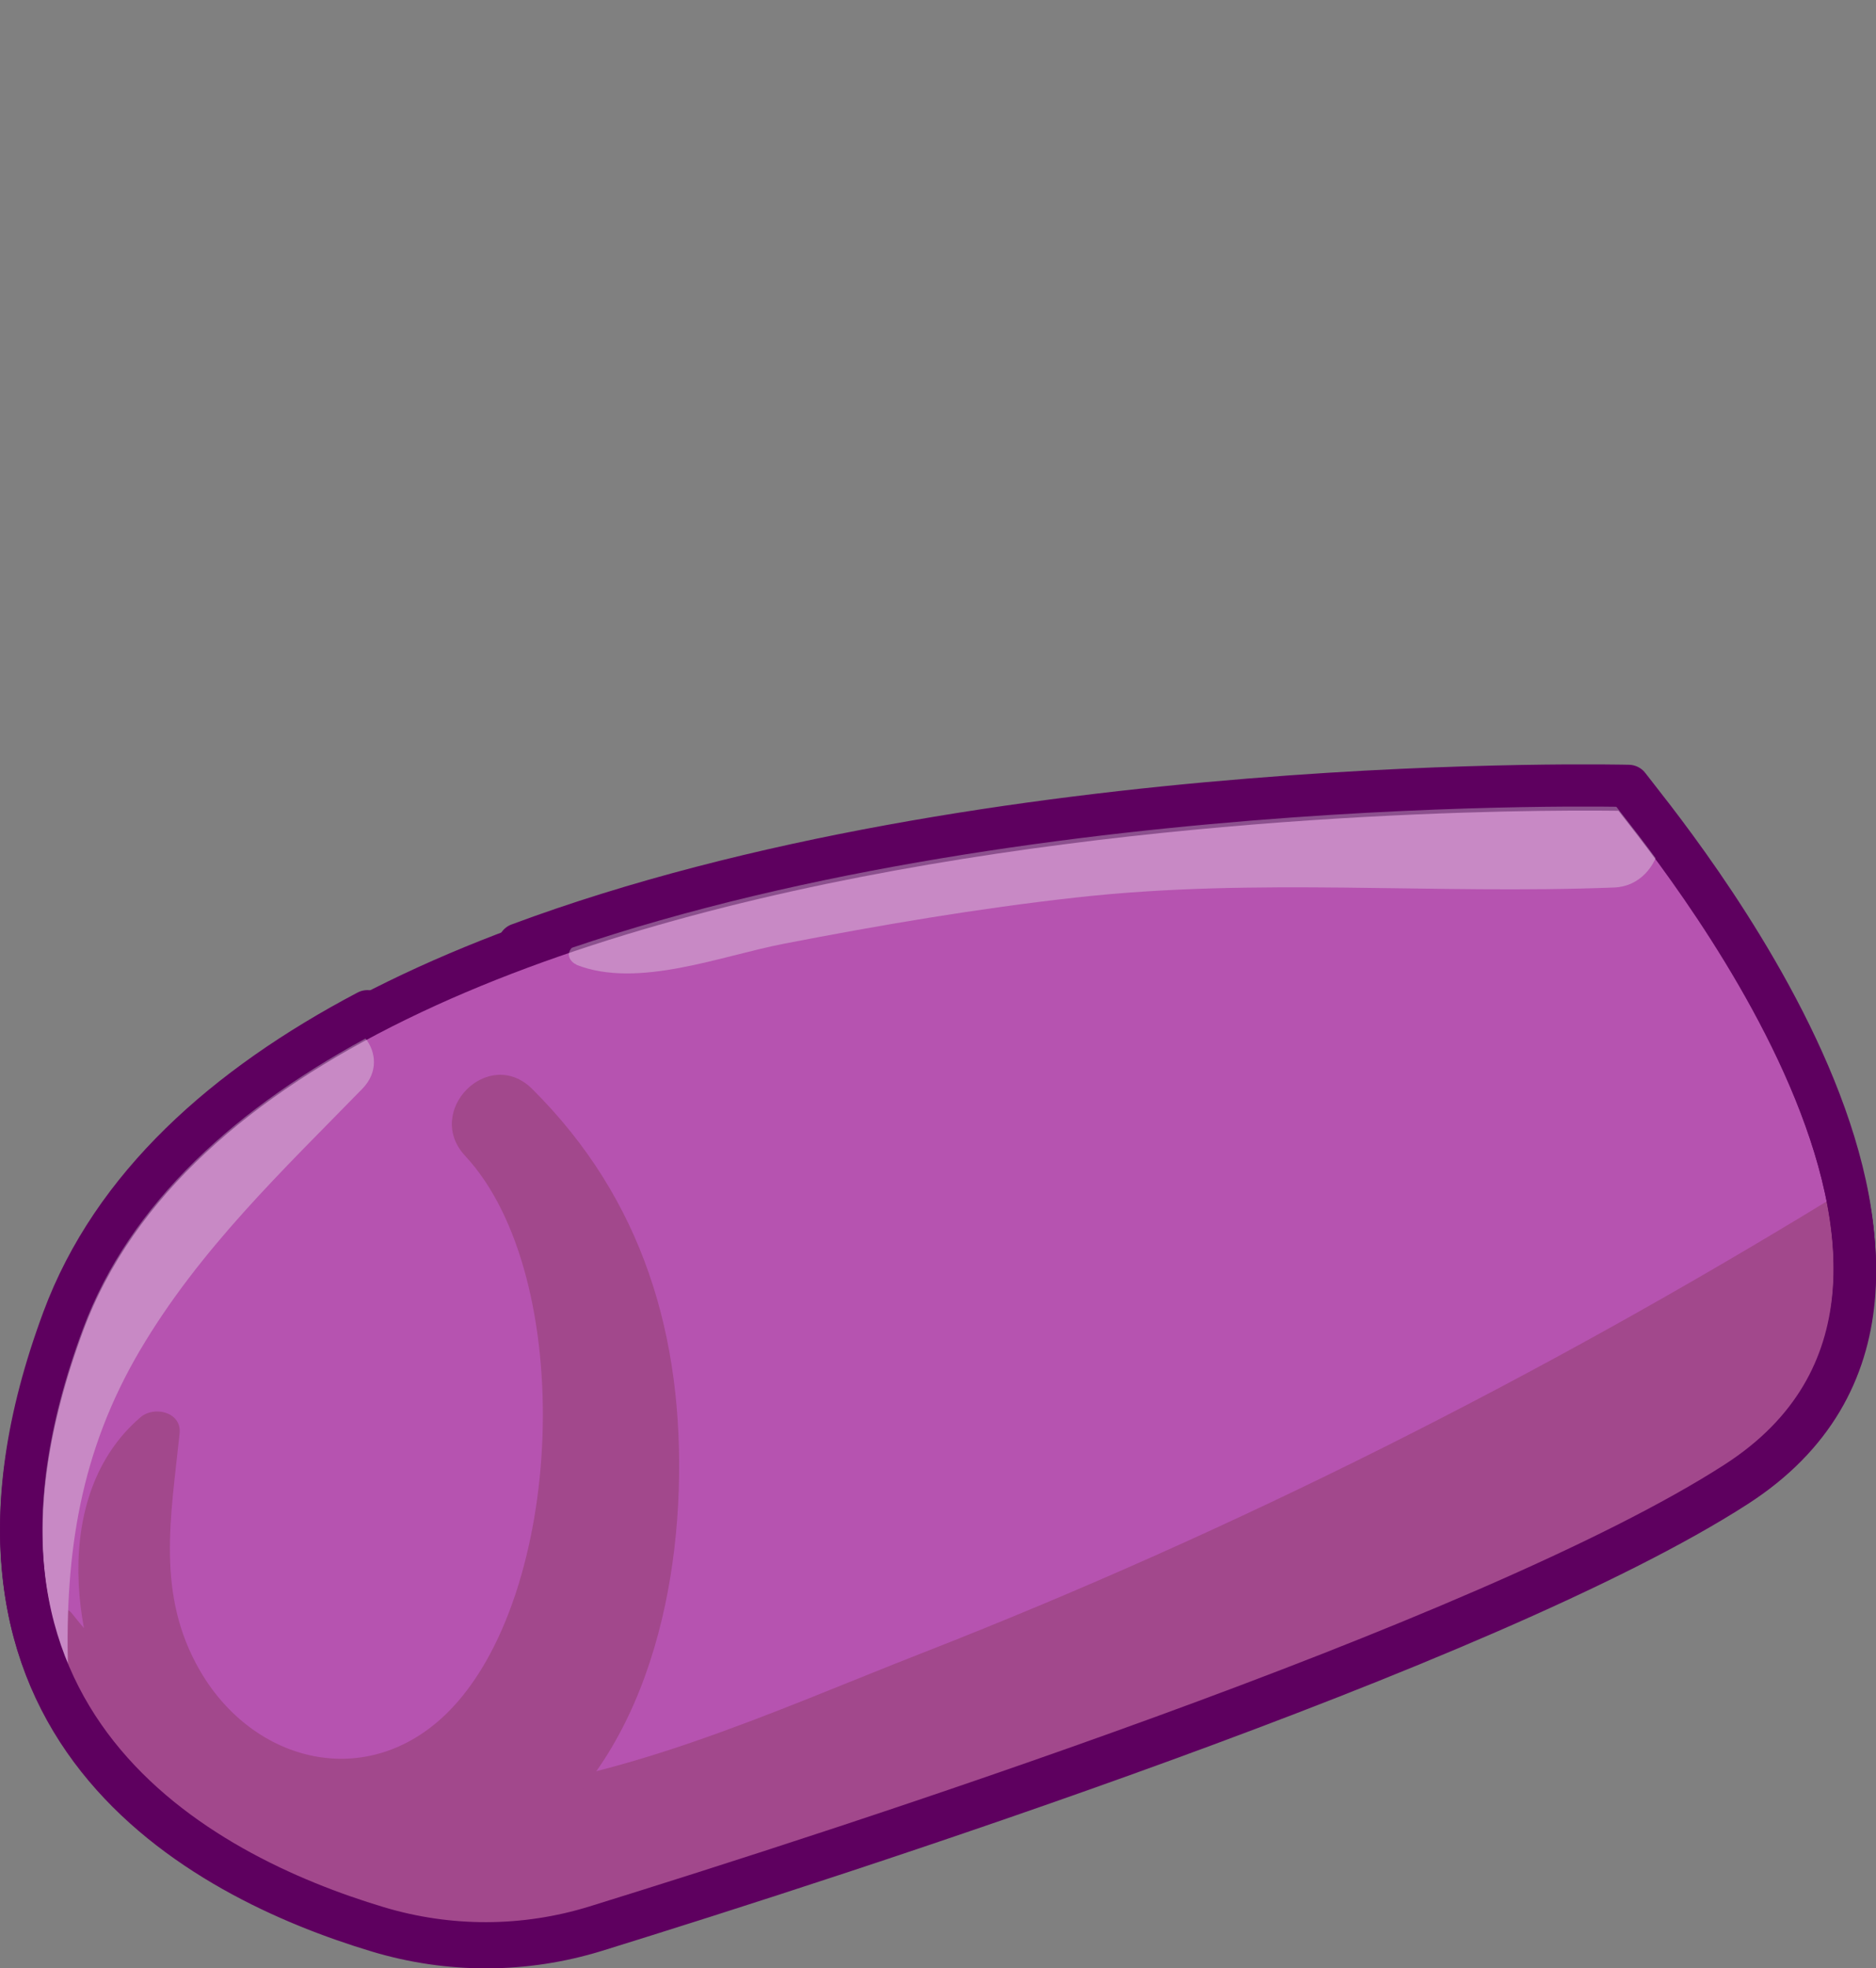
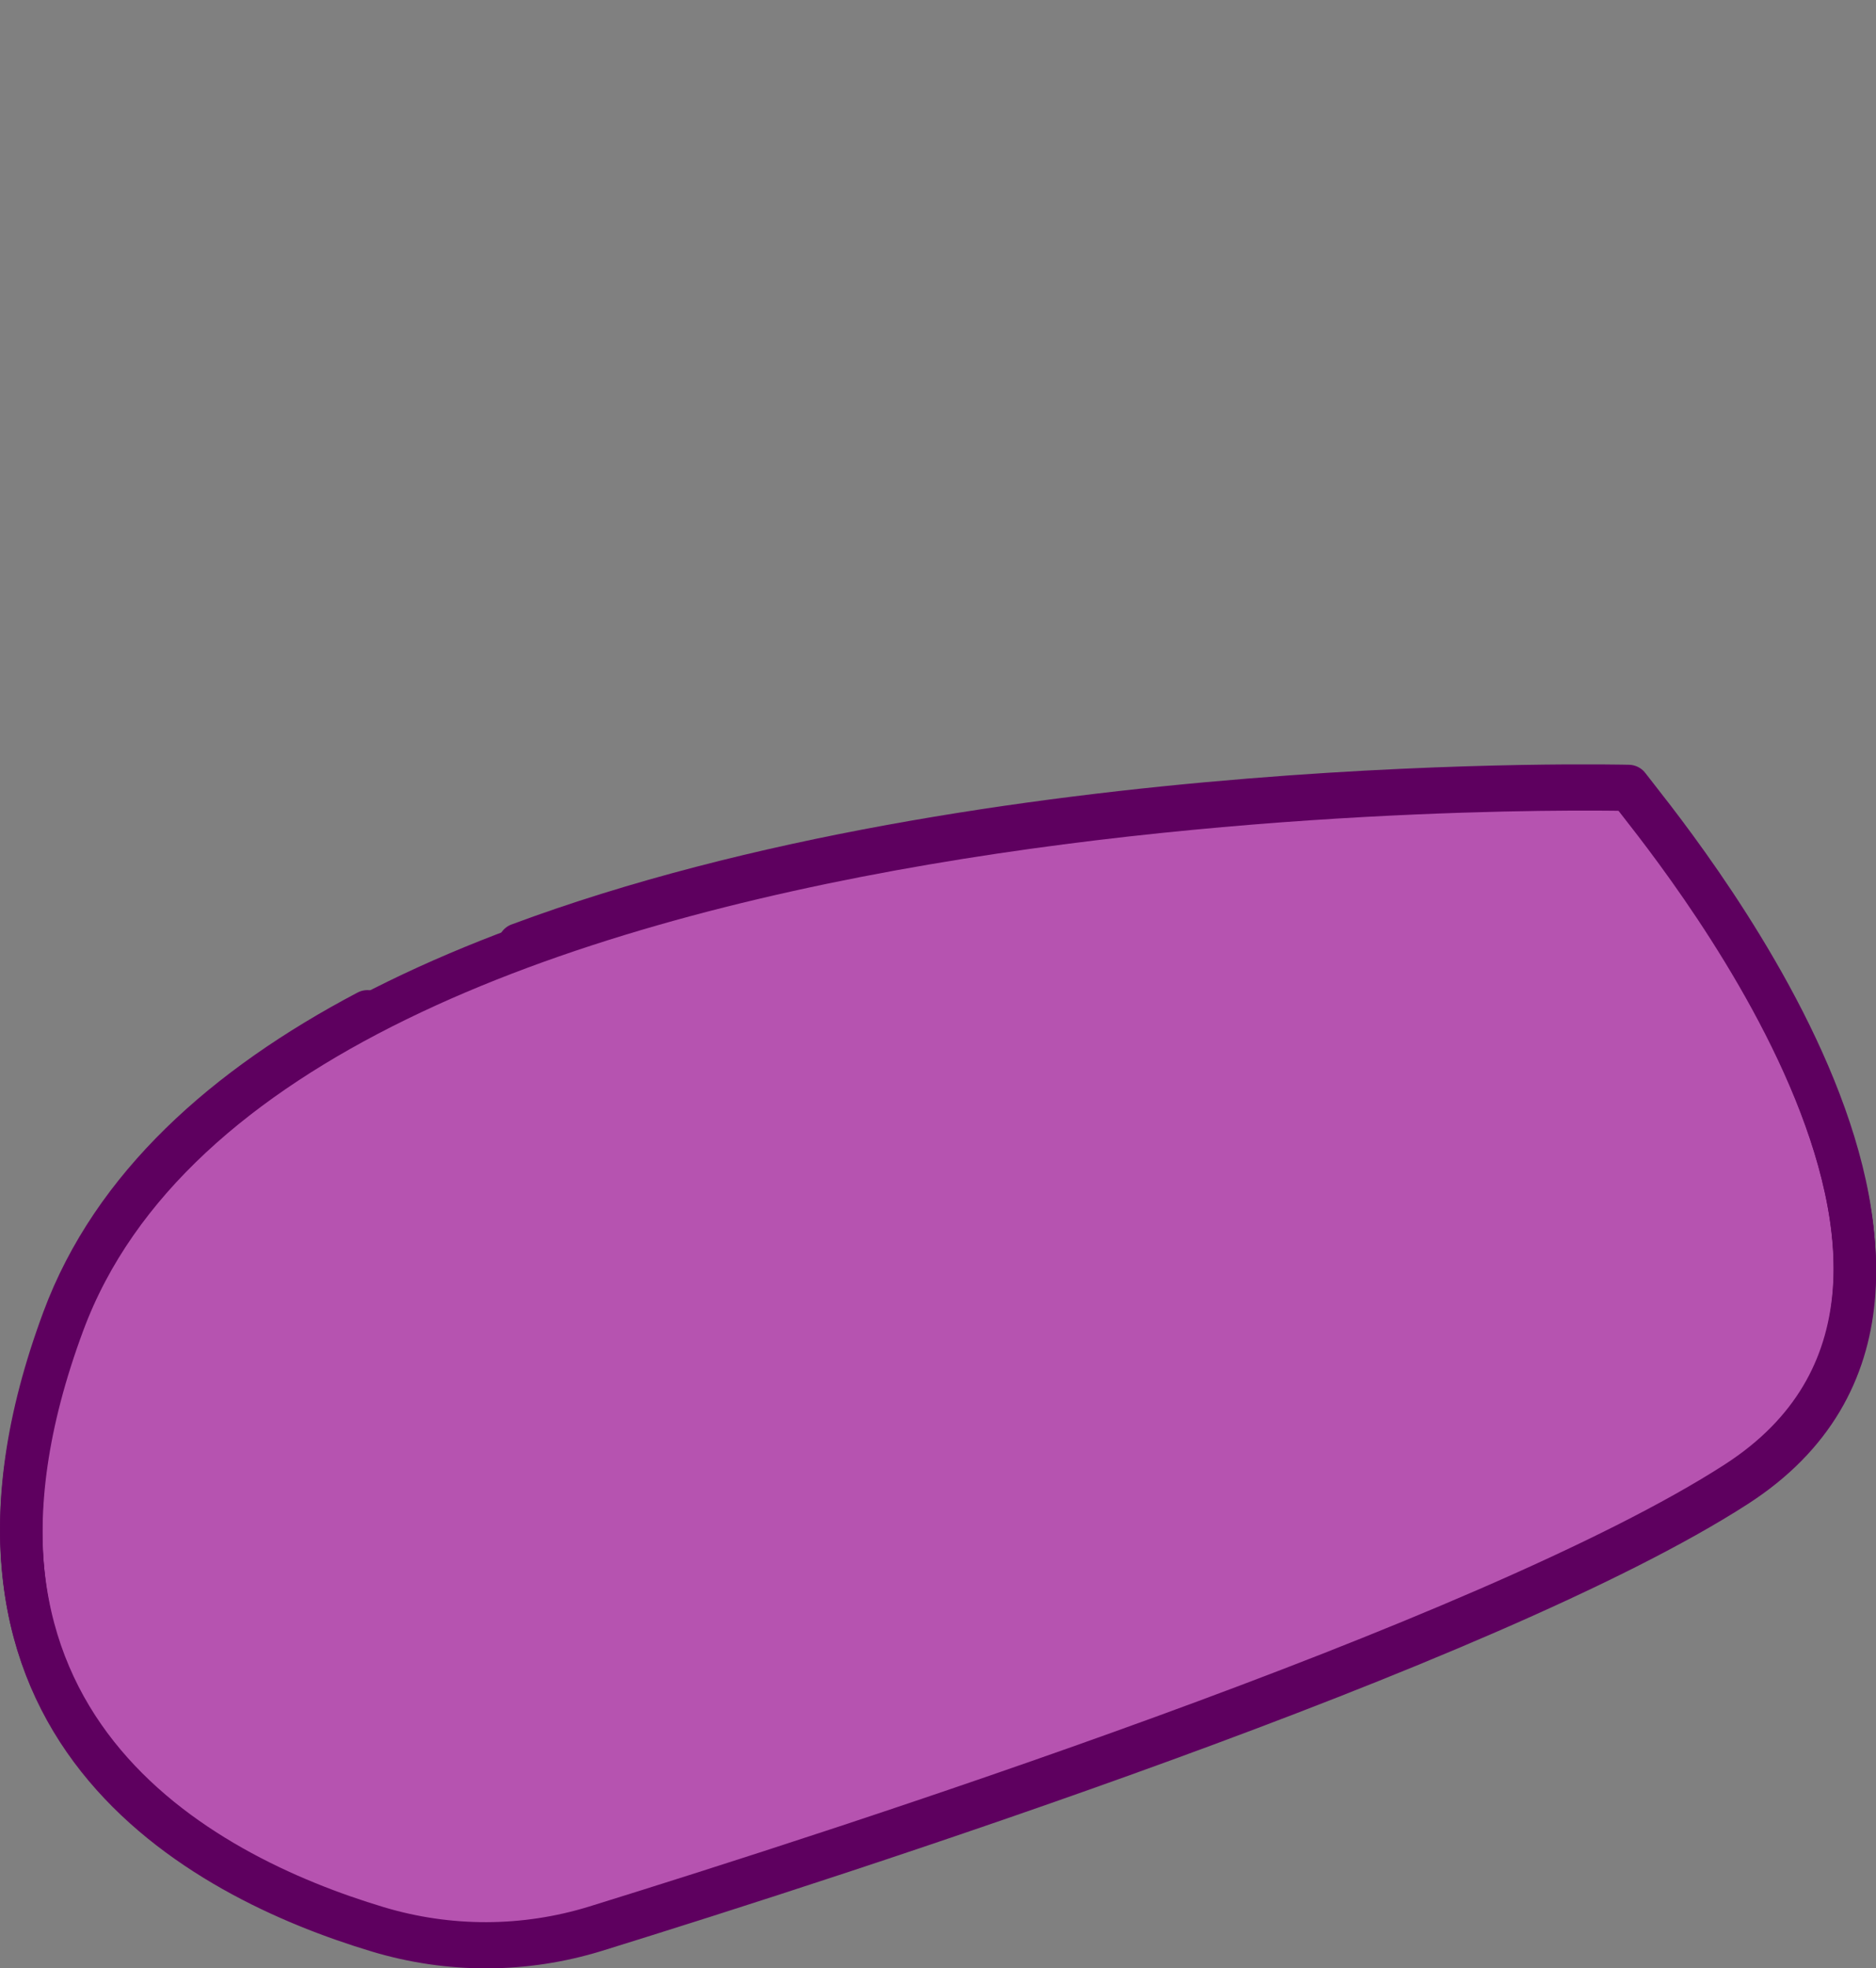
<svg xmlns="http://www.w3.org/2000/svg" xmlns:ns1="http://sodipodi.sourceforge.net/DTD/sodipodi-0.dtd" xmlns:ns2="http://www.inkscape.org/namespaces/inkscape" id="Calque_2" data-name="Calque 2" viewBox="0 0 112.08 117.57" version="1.1" ns1:docname="pencil-case-bg.svg" ns2:version="1.4.2 (2aeb623e1d, 2025-05-12)">
  <rect x="0" y="0" width="112.08" height="117.57" fill="#808080" stroke="none" />
  <ns1:namedview id="namedview54" pagecolor="#ffffff" bordercolor="#000000" borderopacity="0.25" ns2:showpageshadow="2" ns2:pageopacity="0.0" ns2:pagecheckerboard="0" ns2:deskcolor="#d1d1d1" showgrid="false" ns2:zoom="5.3670154" ns2:cx="55.803827" ns2:cy="59.90294" ns2:window-width="1600" ns2:window-height="836" ns2:window-x="0" ns2:window-y="27" ns2:window-maximized="1" ns2:current-layer="g11" />
  <defs id="defs3">
    <style id="style1">
      .cls-1 {
        fill: #ffd4d4;
      }

      .cls-1, .cls-2, .cls-3, .cls-4, .cls-5, .cls-6, .cls-7, .cls-8, .cls-9, .cls-10, .cls-11, .cls-12, .cls-13, .cls-14 {
        stroke-width: 0px;
      }

      .cls-2 {
        fill: #5f4600;
      }

      .cls-3 {
        fill: #eefdf3;
      }

      .cls-15 {
        fill: #e16969;
        stroke: #3d0a0a;
      }

      .cls-15, .cls-16, .cls-17, .cls-18, .cls-19, .cls-20, .cls-21, .cls-22, .cls-23, .cls-24 {
        stroke-linecap: round;
        stroke-linejoin: round;
      }

      .cls-15, .cls-16, .cls-17, .cls-18, .cls-21, .cls-22, .cls-23, .cls-24 {
        stroke-width: 2.52px;
      }

      .cls-25 {
        clip-path: url(#clippath-2);
      }

      .cls-4, .cls-17 {
        fill: #df9bed;
      }

      .cls-16 {
        stroke: #575300;
      }

      .cls-16, .cls-8, .cls-24 {
        fill: #b653b0;
      }

      .cls-6 {
        fill: #782d3e;
      }

      .cls-7 {
        fill: #effdf4;
      }

      .cls-17, .cls-22 {
        stroke: #771b73;
      }

      .cls-9, .cls-21, .cls-22, .cls-23 {
        fill: none;
      }

      .cls-10 {
        fill: #792e3f;
      }

      .cls-26 {
        clip-path: url(#clippath-1);
      }

      .cls-11 {
        fill: #a8438c;
      }

      .cls-12, .cls-20 {
        fill: #fff;
      }

      .cls-27 {
        opacity: .32;
      }

      .cls-18, .cls-13 {
        fill: #ffe366;
      }

      .cls-18, .cls-23 {
        stroke: #5f4600;
      }

      .cls-28 {
        clip-path: url(#clippath);
      }

      .cls-19 {
        fill: #2056b6;
      }

      .cls-19, .cls-20 {
        stroke: #131e3e;
        stroke-width: 2.01px;
      }

      .cls-21, .cls-24 {
        stroke: #5e005f;
      }

      .cls-14 {
        fill: #3d0a0a;
      }
    </style>
    <clipPath id="clippath">
-       <path class="cls-9" d="m97.3,46.94s-38.29-.97-66.3,9.46l-1.51-8.22-18.27,1.82,10.72,10.4c-8.52,4.48-15.22,10.44-18.17,18.38-8.98,24.13,8.16,33.15,18.78,36.34,4.25,1.28,8.78,1.27,13.02-.04,14.44-4.47,53.3-16.97,68.15-26.55,18.4-11.87-4.67-39.25-6.43-41.59Z" id="path1" />
-     </clipPath>
+       </clipPath>
    <clipPath id="clippath-1">
      <path class="cls-9" d="m65.45,101.4c.34-1.26-.91-23.42-.91-23.42L84.71,2.99s10.88,5.59,12.05,5.43-20.41,75.89-20.41,75.89l-10.9,17.09Z" id="path2" />
    </clipPath>
    <clipPath id="clippath-2">
      <path class="cls-9" d="m41.26,26.62c.52.9,14.36,12.93,14.36,12.93l31.15,53.45s-10.29,2.5-10.95,3.2-31.52-54.1-31.52-54.1l-3.04-15.48Z" id="path3" />
    </clipPath>
  </defs>
  <g id="Layer_1" data-name="Layer 1">
    <g id="g54">
      <path class="cls-24" d="m 97.32,47.18 c 1.75,2.34 24.83,29.72 6.43,41.59 -14.85,9.58 -53.72,22.08 -68.15,26.55 -4.24,1.31 -8.77,1.32 -13.02,0.04 C 11.96,112.17 -5.18,103.15 3.8,79.02 16.41,45.14 97.33,47.18 97.33,47.18 Z" id="path4" style="display:inline" />
      <g class="cls-27" id="g12" style="display:inline">
        <g class="cls-28" clip-path="url(#clippath)" id="g11">
          <path class="cls-10" d="m 2.18,97.28 c 0.35,9.52 5.69,17.04 14.84,20.15 10.95,3.73 23.11,-0.54 33.43,-4.3 22.59,-8.23 44.31,-18.71 64.83,-31.25 L 109.3,71.65 C 97.15,80.44 83.89,88 72.67,97.98 c -3.26,2.9 0.18,9.4 4.45,7.65 13.89,-5.69 26.04,-14.99 38.16,-23.74 6.06,-4.37 0.66,-14.29 -5.98,-10.23 C 92.01,82.22 73.88,91.4 55.01,98.77 46.29,102.18 36.66,106.66 27.2,107.15 18.72,107.59 9.54,103.07 4.32,96.4 3.64,95.53 2.15,96.27 2.19,97.28 v 0 z" id="path6" />
          <path class="cls-10" d="m 8.4,84.65 c -5.43,4.64 -4.17,13.75 -0.93,19.27 4.16,7.08 12.56,11.43 20.53,8.1 9.02,-3.77 12.25,-13.98 12.55,-22.99 0.3,-9.16 -2.12,-17.4 -8.76,-23.99 -2.6,-2.58 -6.48,1.34 -4,4 6.71,7.21 5.98,26.39 -1.11,33.31 C 21.92,107 15.18,105.32 11.97,99.83 9.29,95.25 10.22,90.56 10.73,85.62 10.86,84.33 9.2,83.96 8.4,84.65 Z" id="path7" />
-           <path class="cls-3" d="M 3.09,91.51 C 3.49,80.17 10.84,69.89 21.17,65.39 L 18.32,61.7 c -9.87,9.16 -23.68,23.55 -18.34,38.49 0.75,2.1 4.14,1.92 4.08,-0.55 C 3.88,92.75 4.8,86.7 8.36,80.66 11.92,74.62 16.89,69.91 21.65,65.03 23.56,63.07 21.15,60.16 18.8,61.34 7.22,67.14 0.68,78.63 1.21,91.51 c 0.05,1.21 1.84,1.22 1.89,0 v 0 z" id="path10" />
          <path class="cls-3" d="m 34.44,57.63 c 3.67,1.44 8.62,-0.53 12.39,-1.26 5.78,-1.12 11.6,-2.11 17.45,-2.76 10.81,-1.21 21.4,-0.17 32.17,-0.6 3,-0.12 3.95,-4.82 0.74,-5.47 -11.07,-2.24 -23.63,-0.94 -34.74,0.51 -5.43,0.71 -10.8,1.69 -16.1,3.09 -4.01,1.07 -9.82,1.95 -12.27,5.58 -0.24,0.36 0.03,0.77 0.37,0.9 v 0 z" id="path11" />
        </g>
      </g>
      <path class="cls-21" d="m 31,56.4 c 28.01,-10.43 66.3,-9.46 66.3,-9.46 1.75,2.34 24.83,29.72 6.43,41.59 -14.85,9.58 -53.72,22.08 -68.15,26.55 -4.24,1.31 -8.77,1.32 -13.02,0.04 C 11.94,111.93 -5.2,102.91 3.78,78.78 6.73,70.85 13.43,64.89 21.95,60.4" id="path12" style="display:inline" />
      <g id="g48" style="display:inline">
        <polygon class="cls-19" points="80.67,55.66 65.89,58.71 103.86,29.23 105.2,34.61 " id="polygon29" style="display:none" />
      </g>
-       <path class="cls-11" d="m 64.7,102.5 c 1.79,-0.14 3.56,-0.5 5.26,-1.1 5.13,-1.81 3.09,-9.75 -2.27,-8.24 -0.96,0.23 -1.9,0.53 -2.81,0.9 -5.51,2 -3.17,10.85 2.44,8.87 3.7,-1.31 7.44,-2.53 11.03,-4.14 3.59,-1.61 6.88,-4.1 10.72,-5.22 l -4.51,-7.74 c -1.91,1.97 -4.59,2.86 -7.01,4.06 l 4.69,8.02 c 2.9,-1.77 6.21,-2.42 8.61,-4.94 3.4,-3.55 -0.87,-8.85 -5.14,-6.67 -2.66,1.36 -5.58,2.06 -8.16,3.58 -5.19,3.06 -0.63,10.68 4.69,8.02 3.2,-1.6 6.34,-2.92 8.87,-5.53 3.15,-3.25 0.02,-9.08 -4.51,-7.74 -3.63,1.07 -6.73,2.99 -10.04,4.77 -3.71,2 -7.73,3.25 -11.69,4.66 l 3.54,8.41 c 0.89,-0.43 1.75,-0.93 2.56,-1.5 l -4.31,-7.38 c -1.82,1.25 -3.63,2.05 -4.75,4.05 -1.12,2 0.26,5.07 2.79,4.86 z" id="path49" style="display:none" />
-       <path class="cls-8" d="m 51.16,72.83 c 0.81,0.35 1.65,0.83 2.49,1.06 0.95,0.26 1.99,0.31 2.97,0.44 2.34,0.3 4.98,-1.97 5.48,-4.17 0.54,-2.38 -0.32,-5.23 -2.61,-6.42 -1.09,-0.57 -2.23,-1.09 -3.28,-1.74 -2.69,-1.67 -6.32,-0.79 -8.19,1.63 -1.87,2.42 -1.81,6.14 0.5,8.33 2.06,1.96 4.77,2.98 7.61,2.18 3.25,-0.92 5.55,-4.01 5.49,-7.38 -4.13,1.71 -8.25,3.42 -12.38,5.13 1.34,1.06 2.52,2.11 4.22,2.57 0.67,0.18 1.38,0.27 2.07,0.37 1.86,0.27 3.71,0.49 5.59,0.52 2.86,0.04 5.69,-0.32 8.51,-0.69 6.21,-0.82 12.35,-1.91 18.42,-3.46 L 78.9,59.3 c -0.19,0.35 -0.38,0.65 -0.62,0.97 l 1.27,-1.64 c -0.42,0.5 -0.89,0.93 -1.4,1.34 l 1.64,-1.27 c -2.64,2.02 -5.86,3.34 -8.8,4.88 -2.94,1.54 -6.2,2.94 -9.3,4.4 l -1.85,1.43 c -0.89,0.83 -1.52,1.81 -1.89,2.95 -0.77,1.82 -1.09,4.03 -0.46,5.96 1.3,4.03 4.64,6.44 8.83,6.72 5.53,0.36 10.74,-1 15.76,-3.18 1.84,-0.8 3.69,-3.46 4.12,-5.36 0.46,-2.01 0.35,-3.93 -0.45,-5.84 -1.62,-3.83 -6.36,-6.72 -10.58,-5.19 -6,2.17 -11.95,4.36 -17.68,7.18 -1.78,0.88 -3.1,2.73 -3.84,4.49 -0.79,1.86 -1.11,4.13 -0.47,6.11 0.5,1.55 1.31,2.94 2.41,4.14 1.42,1.54 4.5,2.99 6.63,2.75 5,-0.57 9.76,-1.62 14.42,-3.54 -2.42,-5.75 -4.85,-11.49 -7.27,-17.24 -4.6,2.25 -9.2,4.49 -13.8,6.74 -1.95,0.95 -3.86,3.55 -4.33,5.64 -0.47,2.09 -0.37,4.14 0.48,6.14 1.71,4.05 6.68,7.05 11.13,5.46 3.02,-1.08 6.01,-2.23 8.98,-3.45 -2.42,-5.75 -4.85,-11.49 -7.27,-17.24 -3.75,1.8 -7.5,3.61 -11.25,5.41 -1.94,0.94 -3.86,3.57 -4.33,5.64 -0.47,2.07 -0.37,4.14 0.48,6.14 1.82,4.32 6.53,6.66 11.13,5.46 9.14,-2.38 17.95,-6.36 25.72,-11.73 2.02,-1.39 3.6,-3.12 4.27,-5.55 0.61,-2.22 0.34,-5.18 -0.94,-7.15 -2.6,-4.03 -8.37,-6.2 -12.7,-3.33 -3.92,2.6 -8.06,4.83 -12.39,6.67 l 2.25,-0.95 c -3.66,1.54 -7.39,2.85 -11.23,3.85 2.42,5.75 4.85,11.49 7.27,17.24 3.75,-1.8 7.5,-3.61 11.25,-5.41 1.94,-0.94 3.86,-3.57 4.33,-5.64 0.47,-2.07 0.37,-4.14 -0.48,-6.14 -0.76,-1.81 -2.07,-3.57 -3.86,-4.51 -2.08,-1.1 -4.98,-1.9 -7.27,-0.95 -2.96,1.22 -5.96,2.38 -8.98,3.45 2.42,5.75 4.85,11.49 7.27,17.24 4.6,-2.25 9.2,-4.49 13.8,-6.74 1.95,-0.95 3.86,-3.55 4.33,-5.64 0.47,-2.09 0.37,-4.14 -0.48,-6.14 -0.76,-1.81 -2.07,-3.57 -3.86,-4.51 -2.09,-1.1 -4.98,-1.89 -7.27,-0.95 -3.84,1.58 -7.81,2.59 -11.9,3.3 2.41,5.72 4.82,11.43 7.23,17.15 3.63,-2.06 7.37,-3.9 11.22,-5.52 l -2.15,0.91 c 1.29,-0.54 2.58,-1.04 3.92,-1.48 -1.59,-5.76 -3.18,-11.53 -4.77,-17.29 -1.79,0.71 -3.63,1.21 -5.53,1.49 l 2.41,-0.32 c -1.91,0.25 -3.81,0.28 -5.73,0.1 1.54,5.69 3.08,11.37 4.62,17.06 4.53,-1.96 8.96,-4.66 12.82,-7.73 L 82,77.44 c 2.15,-1.62 4.27,-3.27 6.32,-5.02 l -1.64,1.27 c 2.39,-1.84 4.78,-3.42 6.22,-6.19 1.53,-2.94 1.43,-6.33 -0.63,-9 -2.06,-2.67 -5.34,-3.74 -8.52,-2.9 -5.74,1.52 -11.56,2.67 -17.44,3.47 l 2.13,-0.29 c -4.19,0.55 -8.47,1.15 -12.69,0.58 l 2.05,0.28 c -1.21,-0.2 -2.32,-0.38 -3.54,-0.22 -0.7,0.09 -1.16,0.24 -1.82,0.37 -5.06,1.02 -7.35,8.74 -3.2,12.12 l 0.18,0.15 -1.84,-3.15 0.07,0.23 V 65.4 l 0.53,-1.19 2.44,-2.44 2.38,-0.61 v 12.69 c -1.73,-0.12 0.06,0 0.45,0.06 0.55,0.08 1.1,0.16 1.65,0.25 V 63.2 c -1.42,0.29 -2.67,0.84 -3.95,1.52 -2.89,1.54 -3.27,6.72 0,8.14 v 0 z" id="path50" style="display:none" />
      <path class="cls-21" d="m 97.3,47.08 c 1.75,2.34 24.83,29.72 6.43,41.59 -14.85,9.58 -53.72,22.08 -68.15,26.55 -4.24,1.31 -8.77,1.32 -13.02,0.04 C 11.94,112.07 -5.2,103.05 3.78,78.92 6.73,70.99 13.43,65.03 21.95,60.54" id="path52" style="display:inline" />
    </g>
  </g>
</svg>